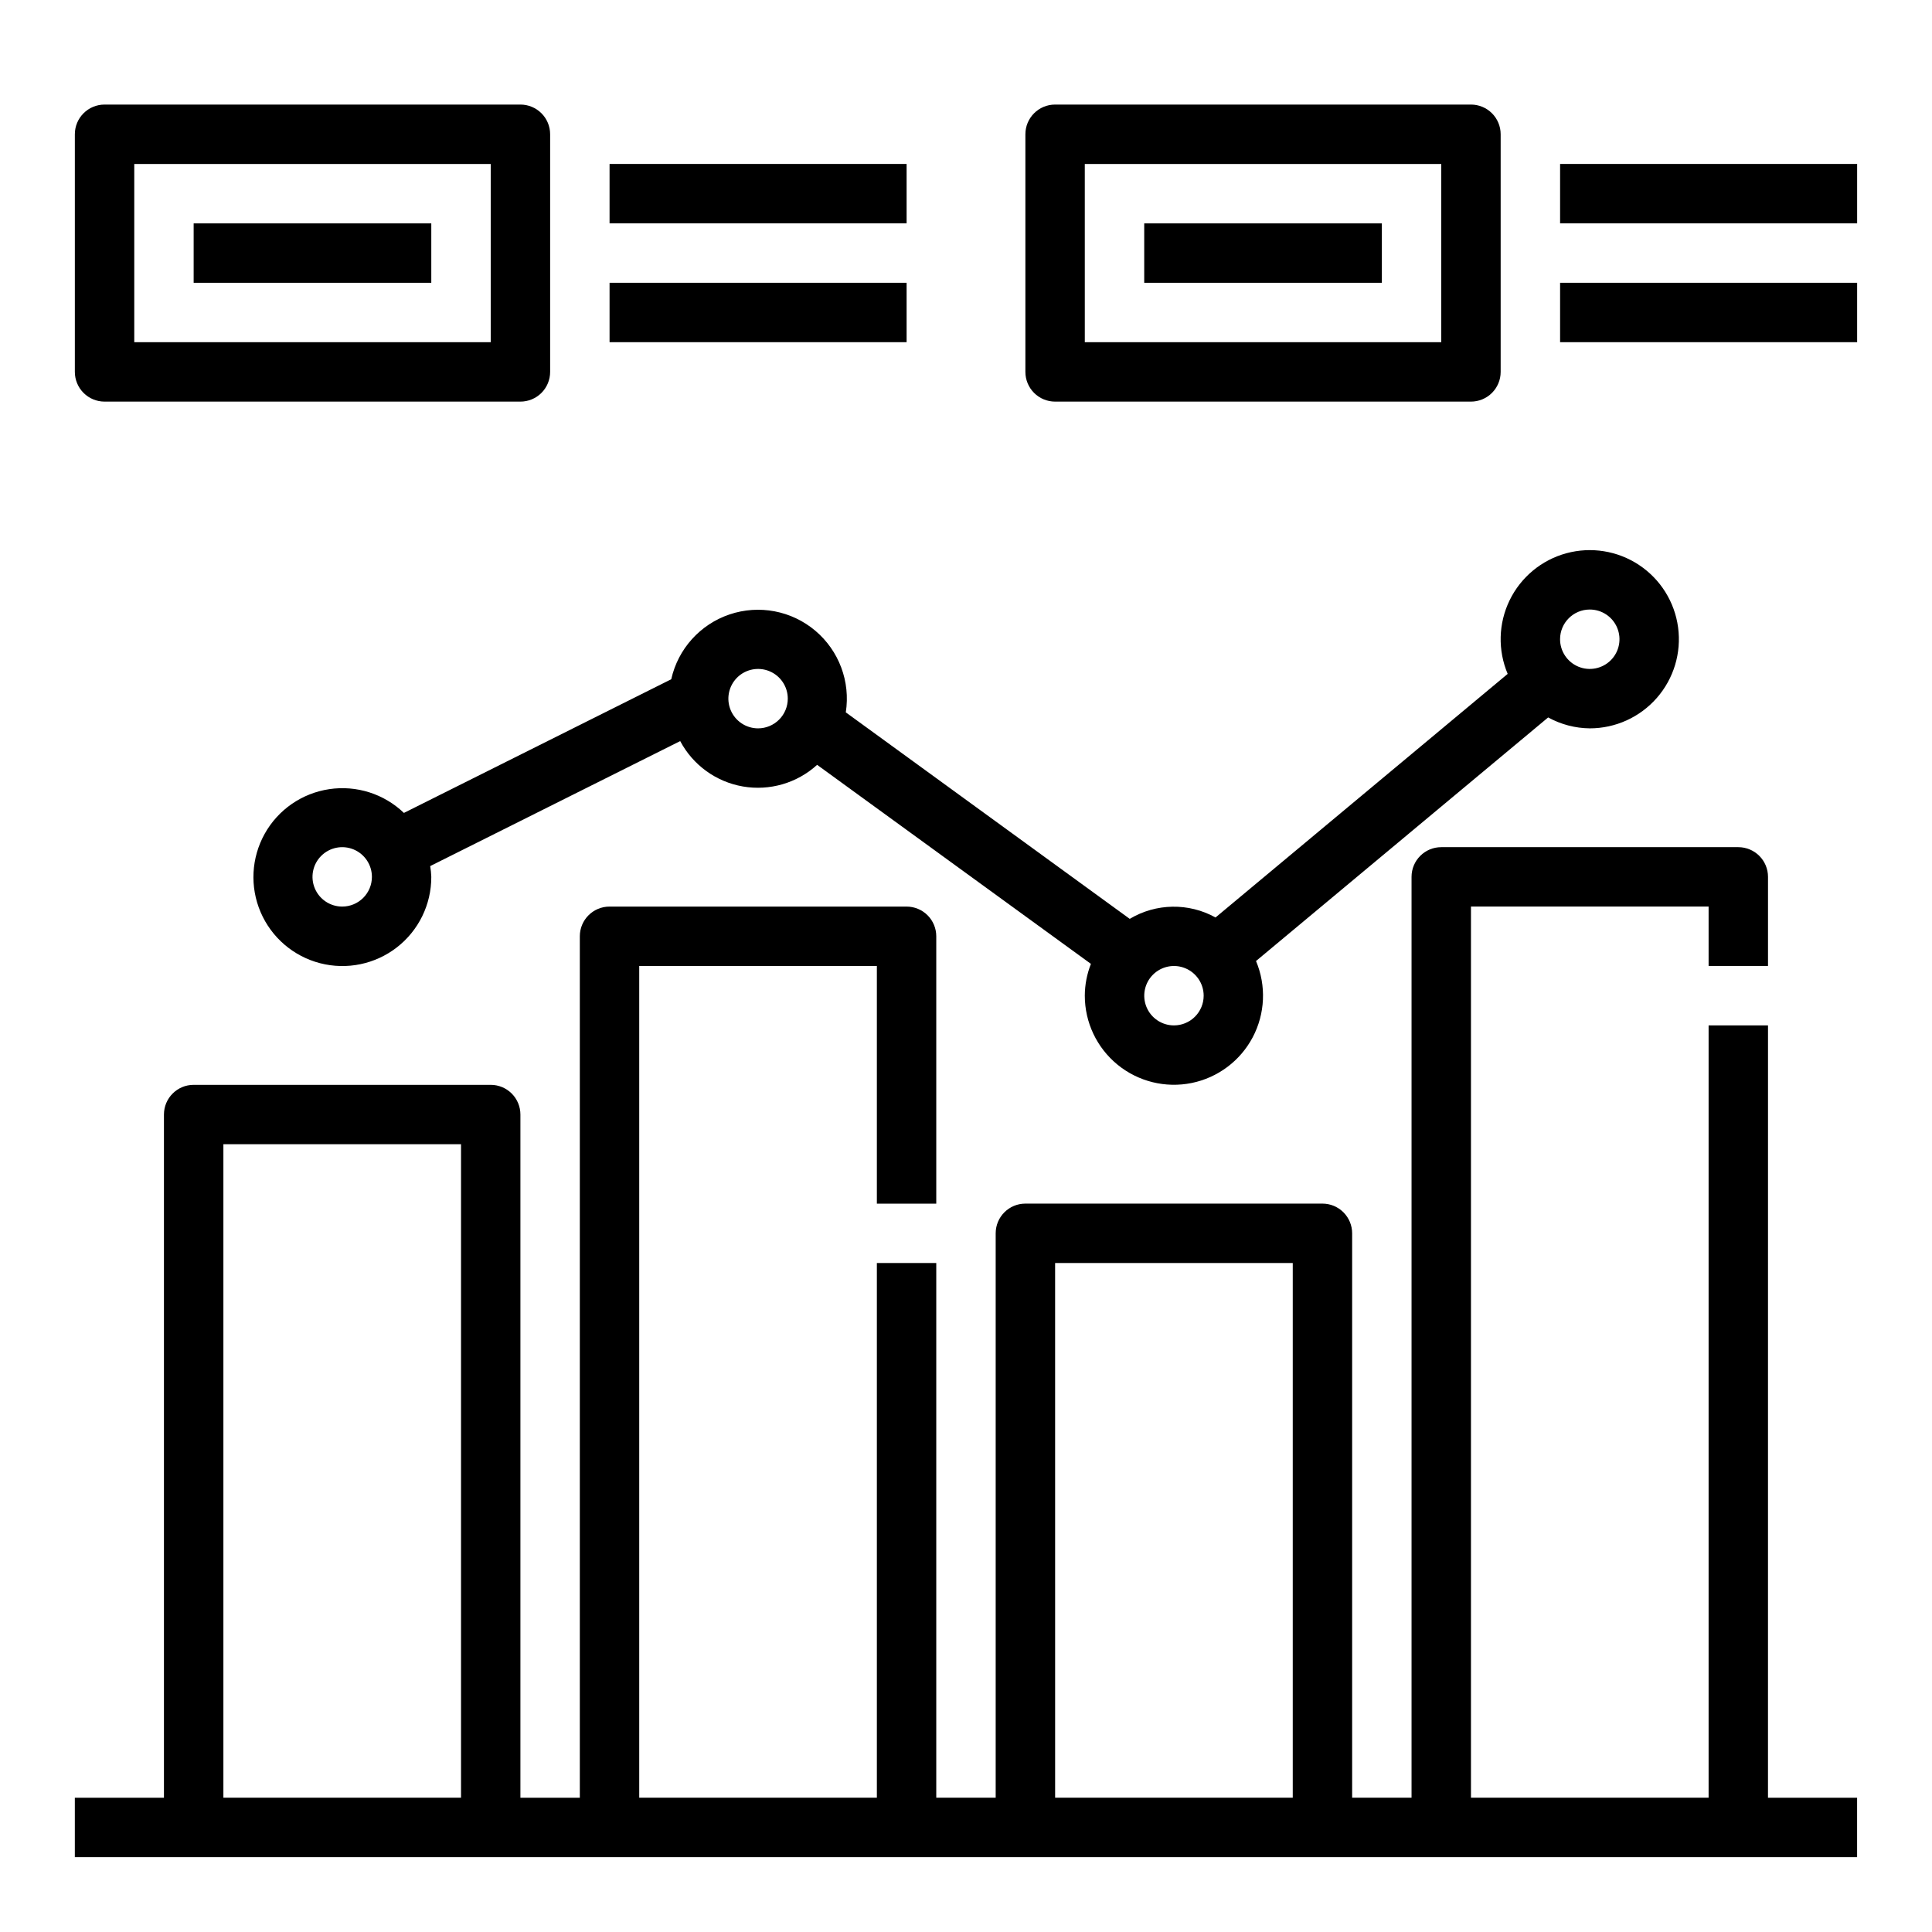
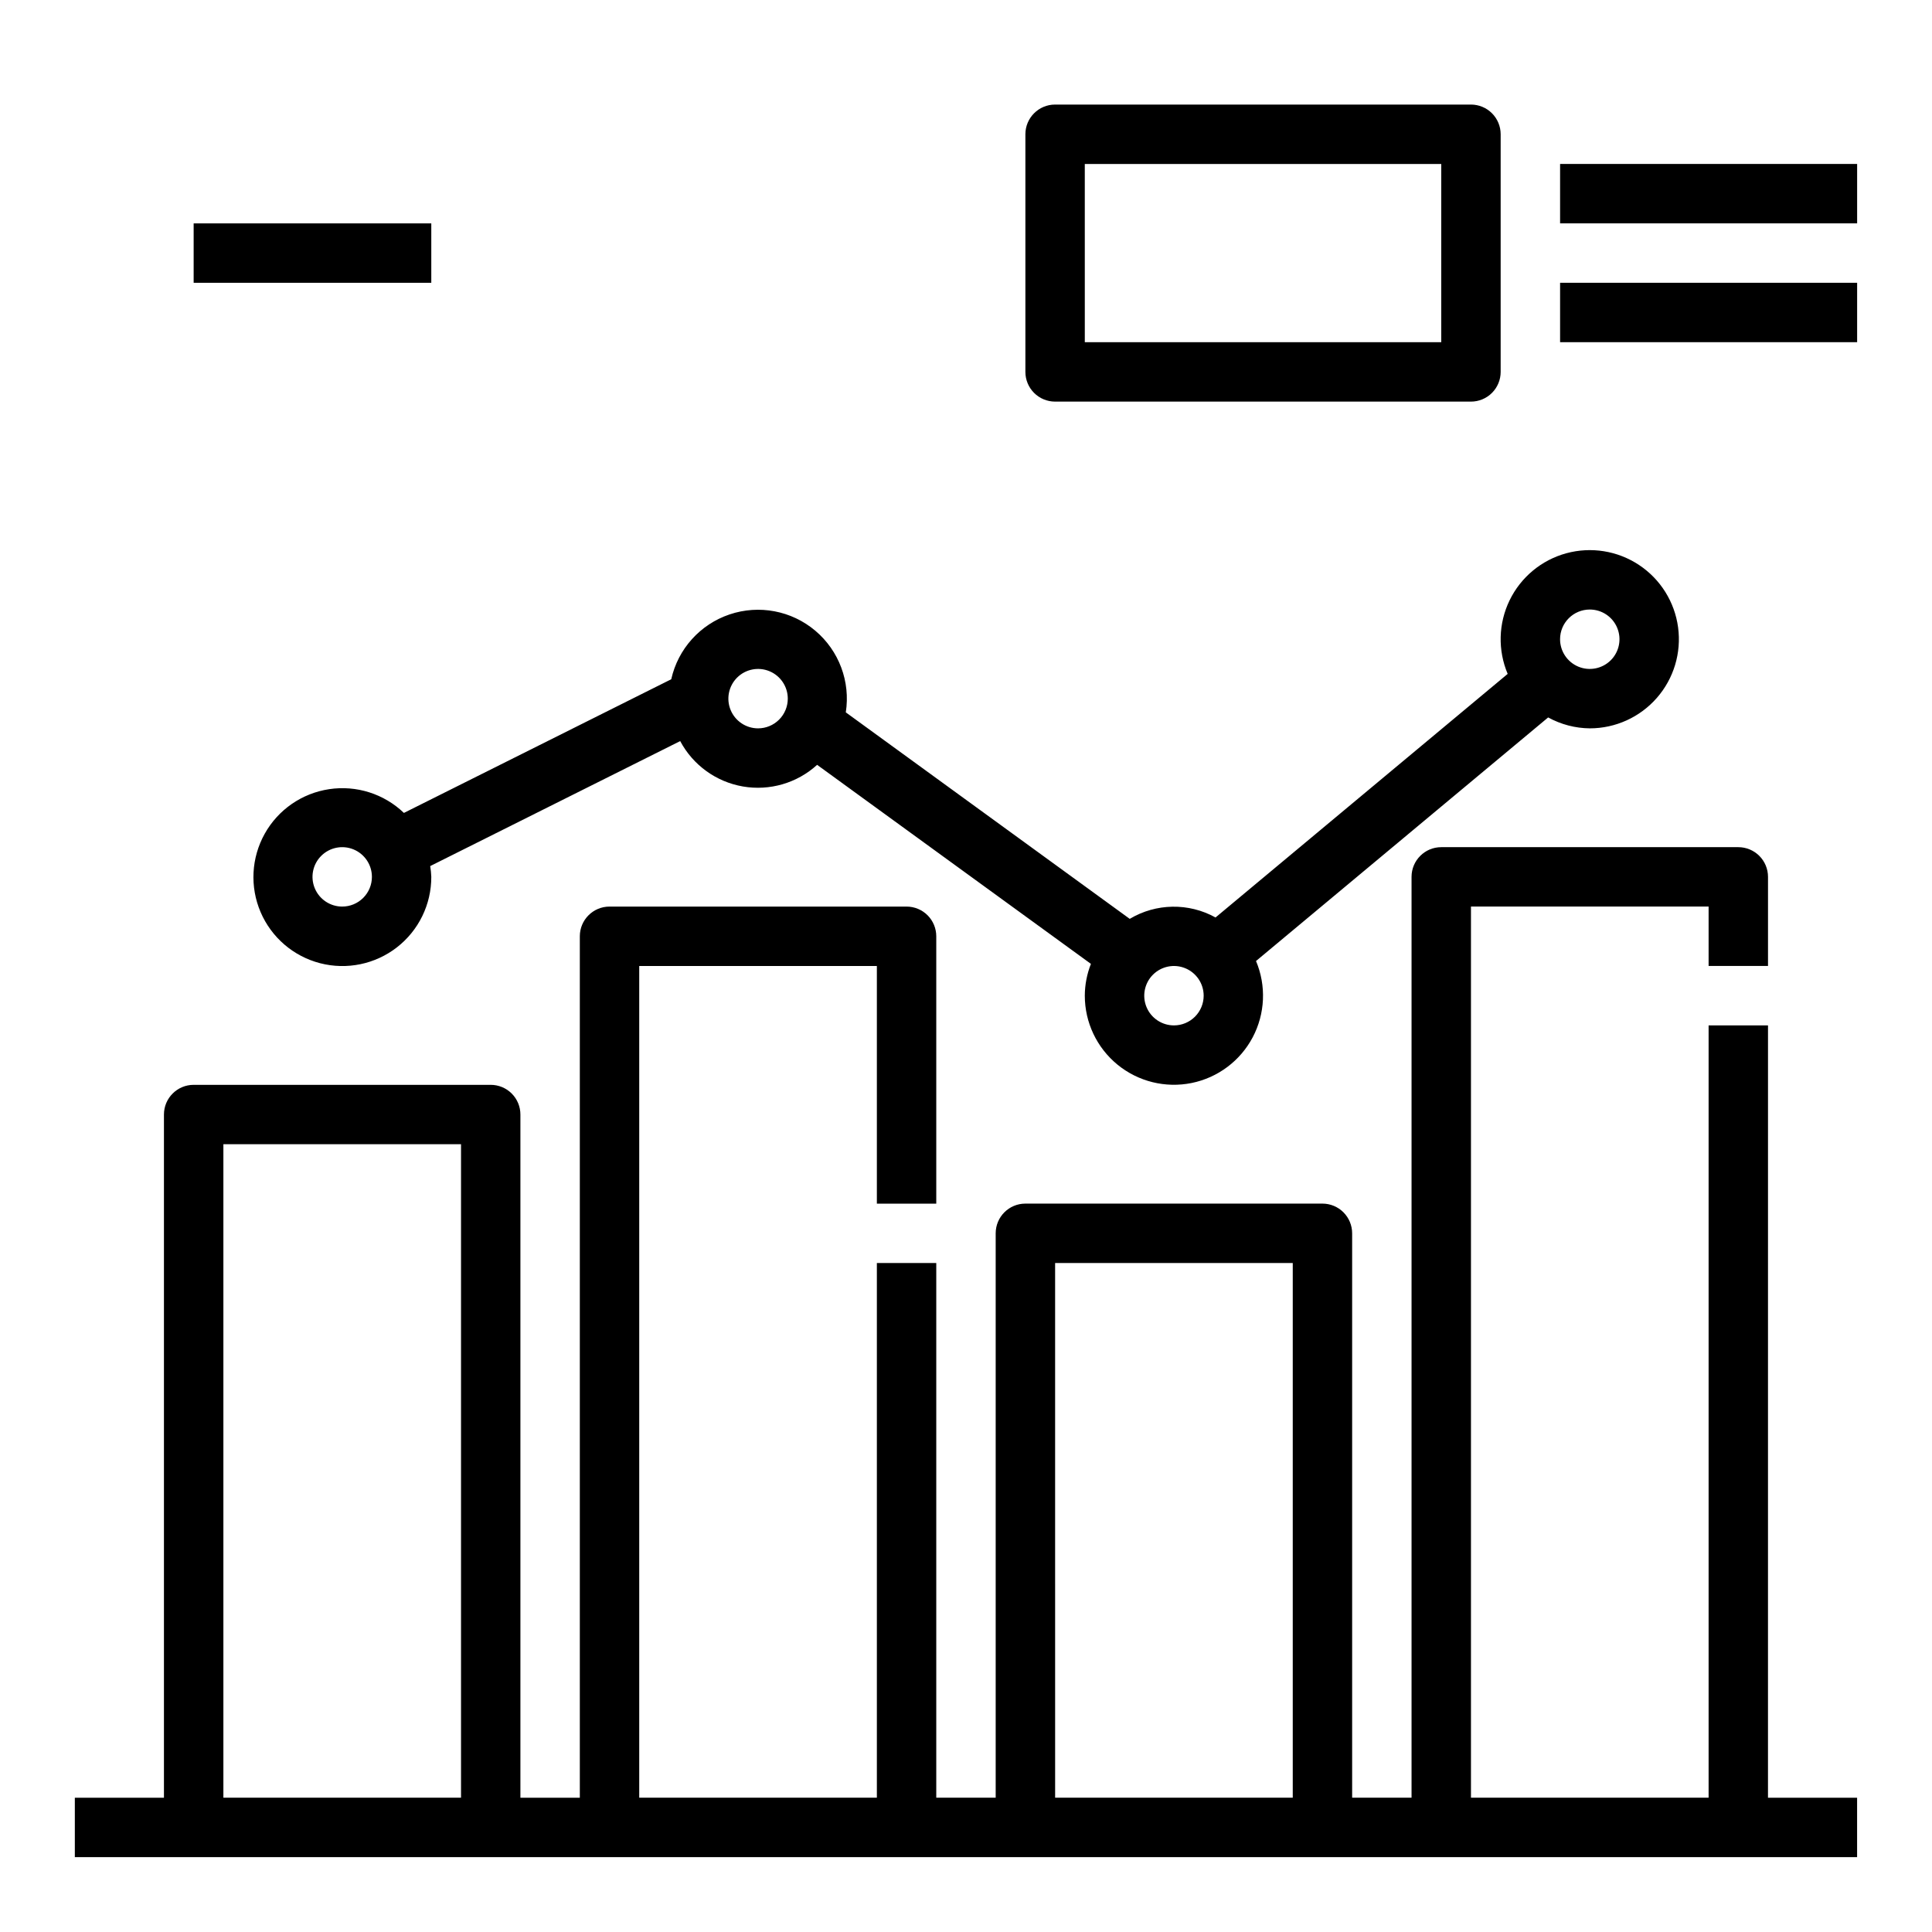
<svg xmlns="http://www.w3.org/2000/svg" fill="#000000" width="800px" height="800px" version="1.1" viewBox="144 144 512 512">
  <g>
    <path d="m612.54 415.74h-15.742v204.67h-62.977v-236.16h62.977v15.742h15.742v-23.613c0-2.09-0.828-4.09-2.305-5.566-1.477-1.477-3.481-2.305-5.566-2.305h-78.723c-4.348 0-7.871 3.523-7.871 7.871v244.03h-15.742v-149.57c0-2.09-0.832-4.09-2.309-5.566-1.473-1.477-3.477-2.305-5.566-2.305h-78.719c-4.348 0-7.871 3.523-7.871 7.871v149.57h-15.746v-141.7h-15.742v141.7h-62.977v-220.41h62.977v62.977h15.742v-70.852c0-2.086-0.828-4.09-2.305-5.566-1.477-1.477-3.477-2.305-5.566-2.305h-78.719c-4.348 0-7.871 3.523-7.871 7.871v228.29h-15.746v-181.05c0-2.09-0.828-4.09-2.305-5.566-1.477-1.477-3.481-2.305-5.566-2.305h-78.723c-4.348 0-7.871 3.523-7.871 7.871v181.05h-23.617v15.742l472.32 0.004v-15.746h-23.617zm-409.34 204.67v-173.18h62.977v173.18zm220.42 0-0.004-141.7h62.977v141.7z" />
    <path d="m565.31 337.02c6.809 0 13.285-2.941 17.77-8.066s6.539-11.938 5.633-18.688c-0.902-6.75-4.68-12.781-10.355-16.543-5.676-3.766-12.699-4.894-19.27-3.102-6.566 1.789-12.043 6.332-15.02 12.457-2.981 6.125-3.168 13.238-0.516 19.512l-77.422 64.551c-7.106-3.938-15.766-3.797-22.734 0.367l-75.25-54.727v0.004c1.273-8.137-1.797-16.344-8.09-21.648-6.297-5.309-14.906-6.941-22.707-4.309-7.801 2.629-13.664 9.145-15.461 17.18l-70.848 35.426v-0.004c-5.269-5.055-12.586-7.379-19.805-6.293-7.223 1.082-13.535 5.453-17.09 11.828-3.555 6.379-3.957 14.043-1.082 20.758 2.875 6.711 8.699 11.711 15.77 13.539 7.07 1.828 14.586 0.273 20.352-4.203 5.769-4.481 9.133-11.379 9.113-18.68-0.035-0.957-0.133-1.914-0.289-2.859l66.25-33.125c3.383 6.359 9.512 10.797 16.605 12.027s14.359-0.883 19.684-5.731l72.555 52.742 0.004 0.004c-1.059 2.684-1.609 5.543-1.621 8.43 0 7.082 3.18 13.793 8.664 18.277 5.484 4.484 12.695 6.269 19.637 4.863 6.941-1.406 12.887-5.856 16.195-12.117 3.309-6.266 3.629-13.684 0.875-20.211l77.422-64.551c3.383 1.859 7.172 2.856 11.031 2.891zm0-31.488c3.184 0 6.055 1.918 7.269 4.859 1.219 2.941 0.547 6.328-1.703 8.578-2.254 2.25-5.641 2.926-8.582 1.707s-4.859-4.09-4.859-7.273c0-4.348 3.527-7.871 7.875-7.871zm-330.62 78.719c-3.184 0-6.055-1.918-7.273-4.859-1.219-2.941-0.547-6.328 1.707-8.578 2.25-2.25 5.637-2.926 8.578-1.707 2.941 1.219 4.859 4.09 4.859 7.273 0 2.086-0.828 4.09-2.305 5.566-1.477 1.477-3.481 2.305-5.566 2.305zm110.21-47.23c-3.184 0-6.055-1.918-7.273-4.859-1.219-2.941-0.543-6.328 1.707-8.582 2.25-2.25 5.637-2.922 8.578-1.703s4.859 4.086 4.859 7.269c0 2.09-0.828 4.094-2.305 5.566-1.477 1.477-3.481 2.309-5.566 2.309zm110.21 78.719c-3.184 0-6.055-1.918-7.273-4.859-1.215-2.941-0.543-6.328 1.707-8.578 2.254-2.25 5.637-2.926 8.578-1.707 2.945 1.219 4.863 4.09 4.863 7.273 0 2.086-0.832 4.09-2.309 5.566-1.477 1.477-3.477 2.305-5.566 2.305z" />
-     <path d="m171.71 250.43h110.21c2.09 0 4.09-0.828 5.566-2.305s2.305-3.481 2.305-5.566v-62.977c0-2.09-0.828-4.09-2.305-5.566s-3.477-2.305-5.566-2.305h-110.21c-4.348 0-7.875 3.523-7.875 7.871v62.977c0 2.086 0.832 4.09 2.309 5.566 1.477 1.477 3.477 2.305 5.566 2.305zm7.871-62.977h94.465v47.23l-94.465 0.004z" />
-     <path d="m305.54 187.45h78.719v15.742h-78.719z" />
-     <path d="m305.54 218.94h78.719v15.742h-78.719z" />
    <path d="m423.61 250.43h110.21c2.086 0 4.09-0.828 5.566-2.305s2.305-3.481 2.305-5.566v-62.977c0-2.09-0.828-4.09-2.305-5.566s-3.481-2.305-5.566-2.305h-110.21c-4.348 0-7.871 3.523-7.871 7.871v62.977c0 2.086 0.828 4.09 2.305 5.566s3.481 2.305 5.566 2.305zm7.871-62.977h94.465v47.23l-94.461 0.004z" />
    <path d="m557.44 187.45h78.719v15.742h-78.719z" />
    <path d="m557.44 218.94h78.719v15.742h-78.719z" />
-     <path d="m447.23 203.2h62.977v15.742h-62.977z" />
    <path d="m195.32 203.2h62.977v15.742h-62.977z" />
  </g>
</svg>